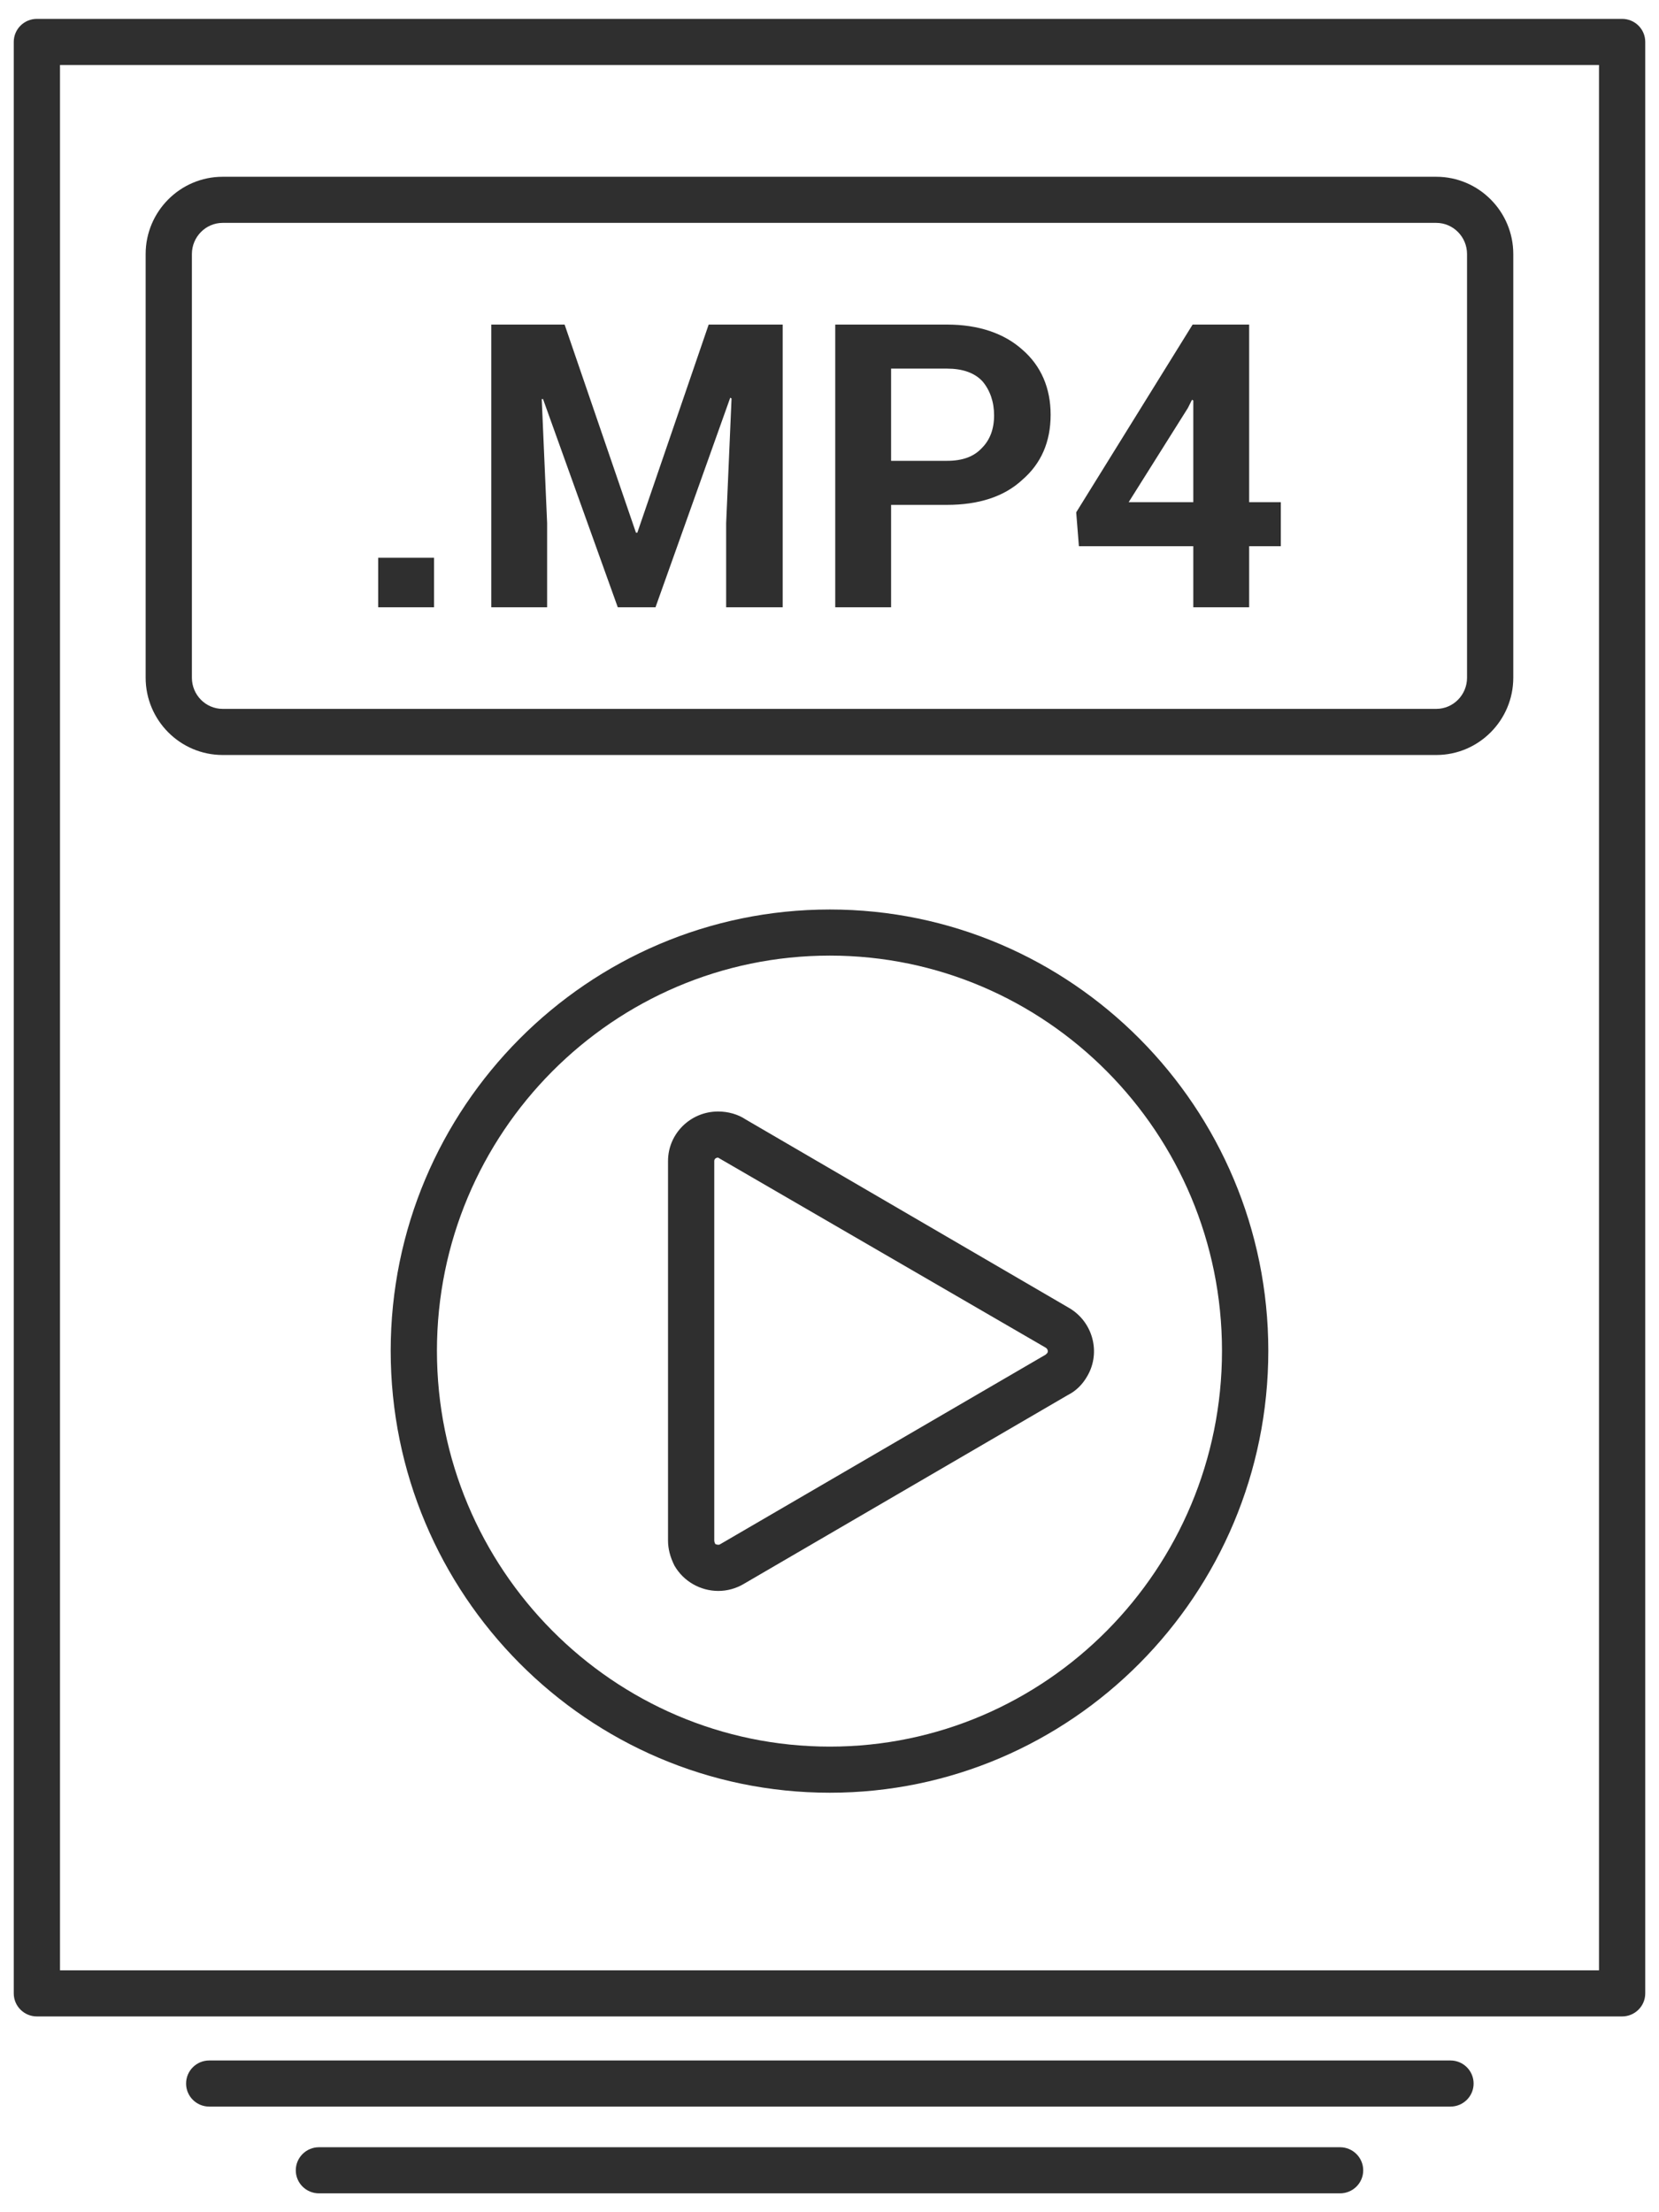
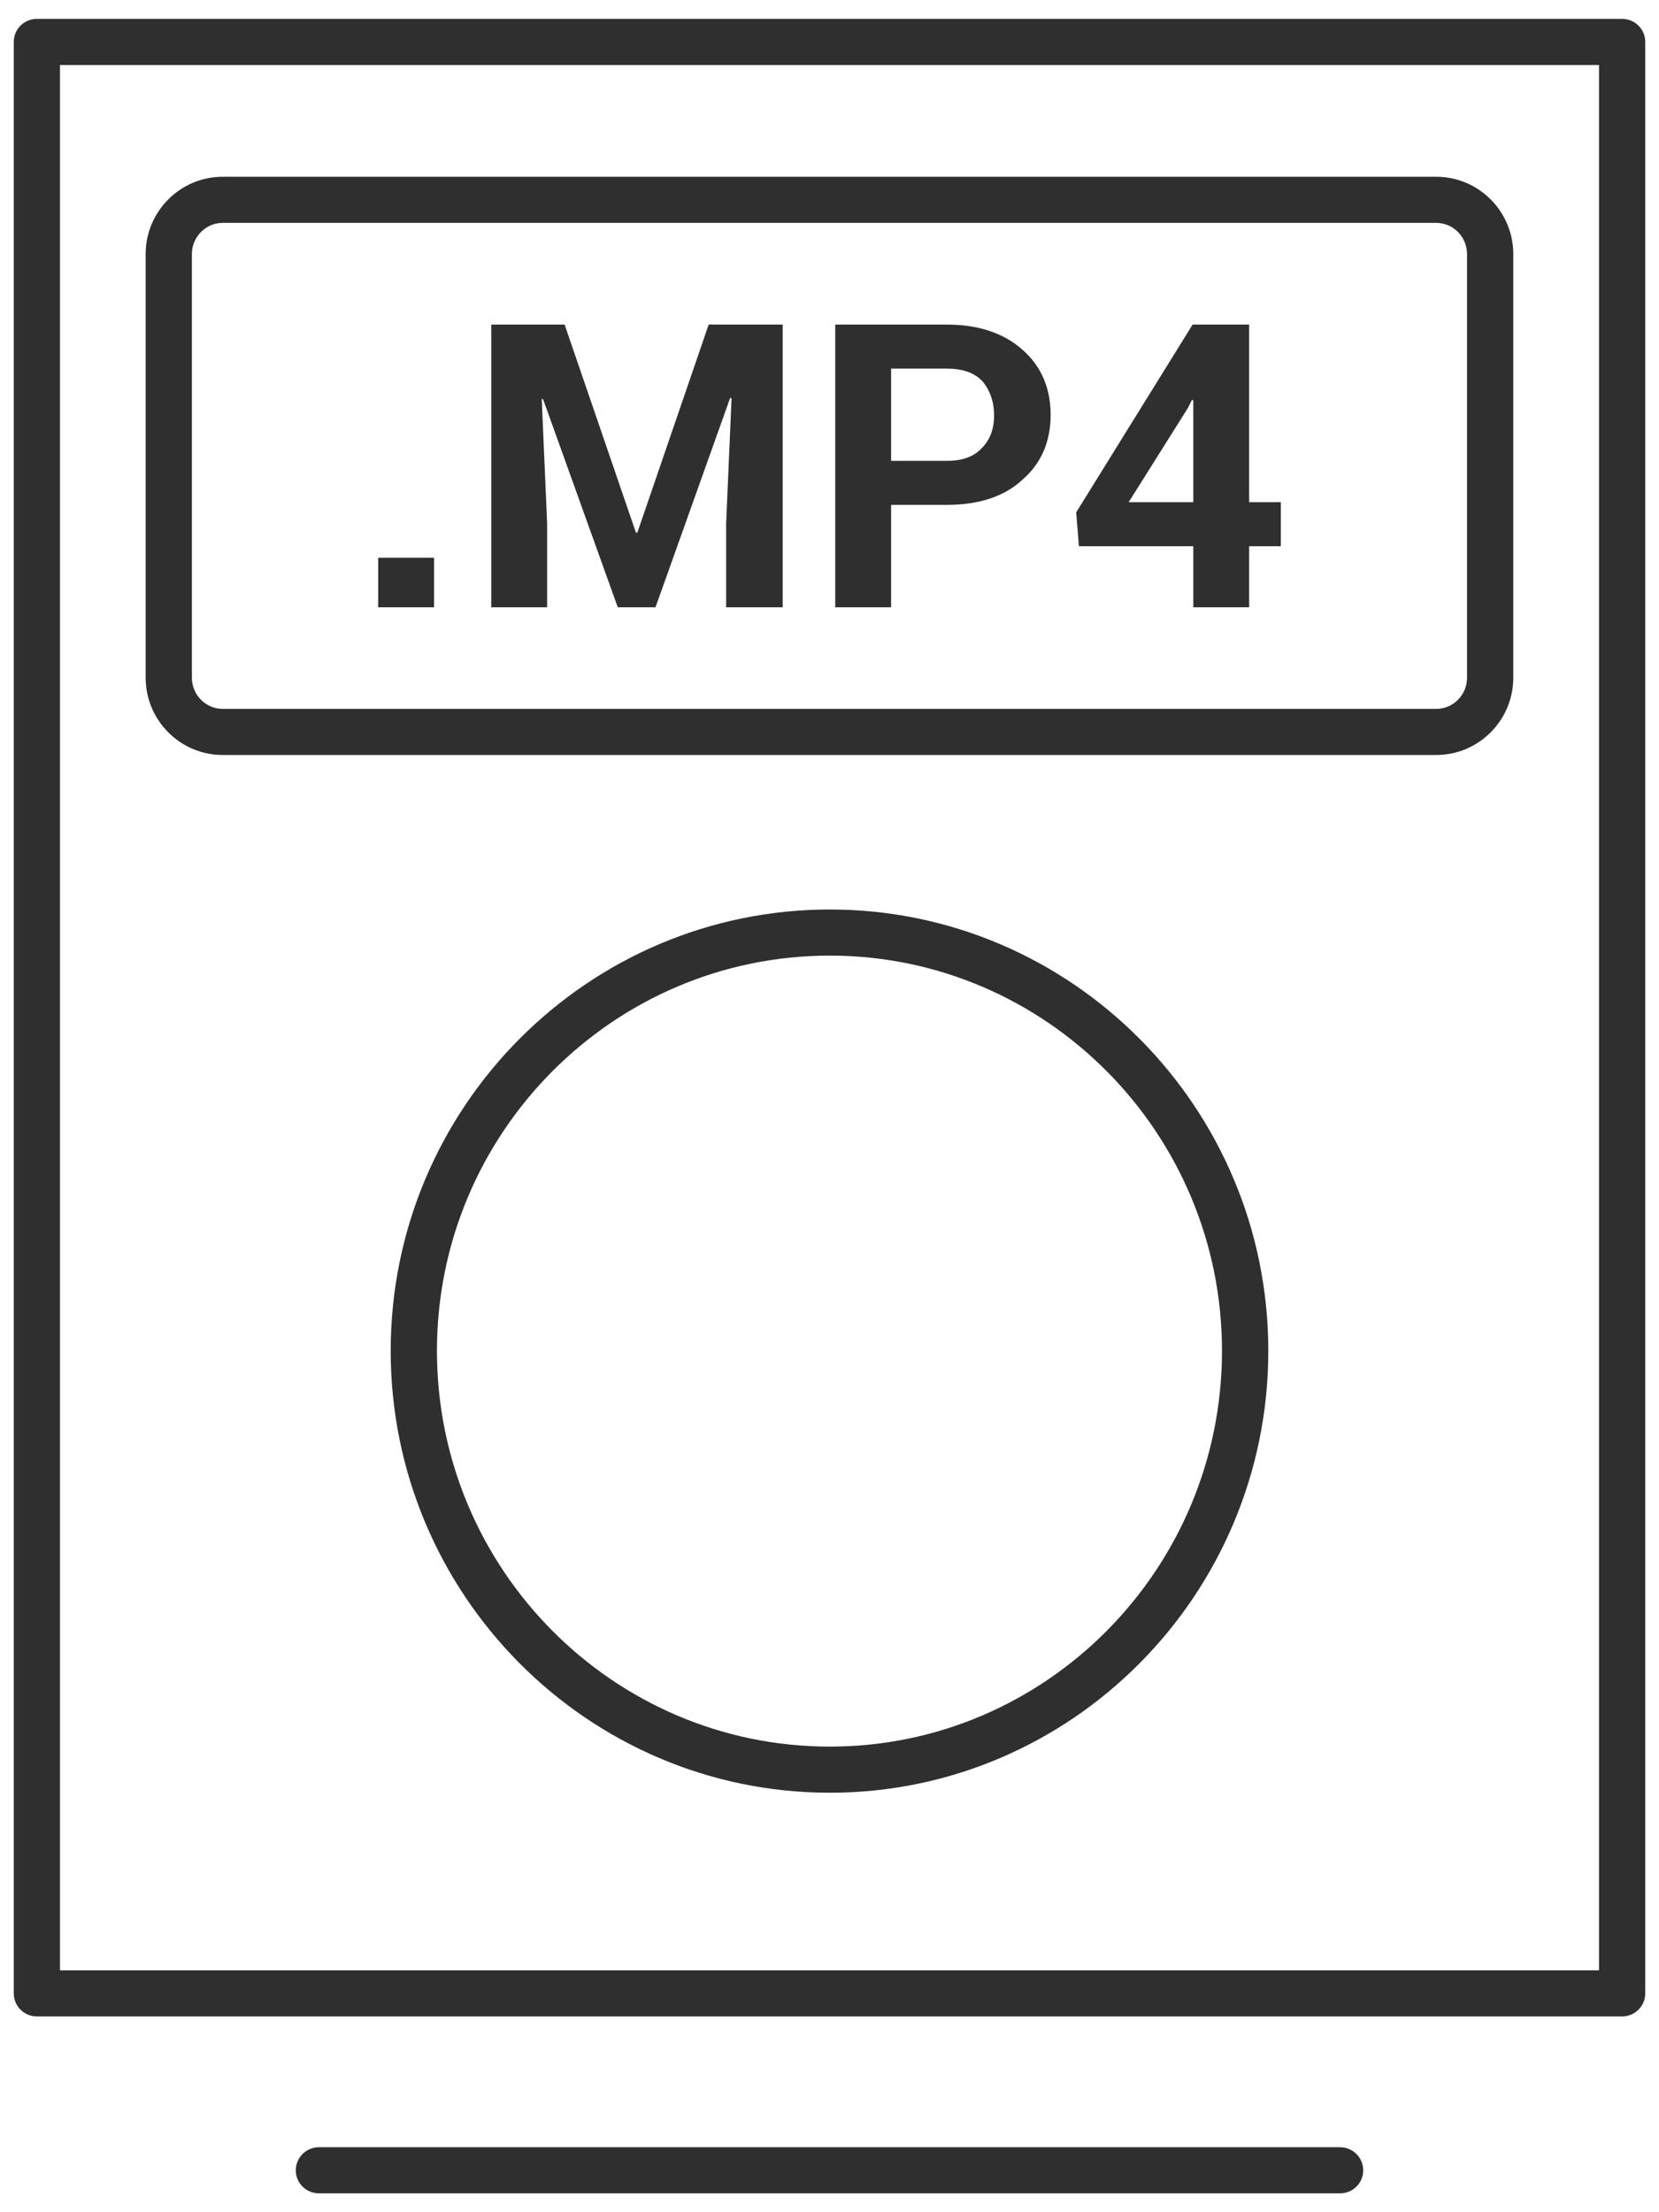
<svg xmlns="http://www.w3.org/2000/svg" width="24" height="32" viewBox="0 0 24 32" fill="none">
  <path d="M23.466 29.168H0.534C0.349 29.168 0.199 29.019 0.199 28.835V0.606C0.199 0.422 0.349 0.273 0.534 0.273H23.466C23.651 0.273 23.801 0.422 23.801 0.606V28.835C23.801 29.019 23.651 29.168 23.466 29.168ZM0.868 28.501H23.132V0.94H0.868V28.501Z" fill="#2F2F2F" />
  <path d="M20.778 10.921H3.221C2.607 10.921 2.107 10.419 2.107 9.803V3.675C2.107 3.059 2.607 2.557 3.221 2.557H20.778C21.392 2.557 21.892 3.059 21.892 3.675V9.803C21.892 10.419 21.392 10.921 20.778 10.921ZM3.221 3.224C2.976 3.224 2.776 3.427 2.776 3.675V9.803C2.776 10.052 2.976 10.254 3.221 10.254H20.778C21.023 10.254 21.223 10.052 21.223 9.803V3.675C21.223 3.427 21.023 3.224 20.778 3.224H3.221Z" fill="#2F2F2F" />
-   <path d="M20.983 30.472H3.027C2.842 30.472 2.692 30.323 2.692 30.139C2.692 29.954 2.842 29.805 3.027 29.805H20.983C21.168 29.805 21.318 29.954 21.318 30.139C21.318 30.323 21.168 30.472 20.983 30.472Z" fill="#2F2F2F" />
  <path d="M19.386 31.727H4.614C4.429 31.727 4.279 31.578 4.279 31.394C4.279 31.21 4.429 31.06 4.614 31.06H19.386C19.571 31.06 19.721 31.21 19.721 31.394C19.721 31.578 19.571 31.727 19.386 31.727Z" fill="#2F2F2F" />
  <path d="M6.279 8.784H5.471V8.068H6.279V8.784ZM8.168 4.695L9.2 7.705H9.22L10.252 4.695H11.323V8.784H10.505V7.567L10.583 5.764L10.564 5.753L9.483 8.784H8.937L7.856 5.773H7.837L7.915 7.567V8.784H7.107V4.695H8.168ZM12.891 7.303V8.784H12.083V4.695H13.699C14.157 4.695 14.527 4.822 14.79 5.058C15.062 5.293 15.199 5.616 15.199 5.999C15.199 6.391 15.062 6.705 14.79 6.94C14.527 7.185 14.157 7.303 13.699 7.303H12.891V7.303ZM12.891 6.666H13.699C13.923 6.666 14.088 6.607 14.206 6.479C14.322 6.362 14.381 6.205 14.381 6.009C14.381 5.812 14.322 5.646 14.215 5.518C14.098 5.391 13.923 5.332 13.699 5.332H12.891V6.666ZM18.071 7.264H18.529V7.901H18.071V8.784H17.263V7.901H15.608L15.569 7.411L17.253 4.695H18.071V7.264H18.071ZM16.328 7.264H17.263V5.793L17.244 5.783L17.185 5.901L16.328 7.264Z" fill="#2F2F2F" />
  <path d="M12.005 25.932C8.502 25.932 5.652 23.065 5.652 19.54C5.652 16.02 8.502 13.156 12.005 13.156C15.502 13.156 18.348 16.02 18.348 19.54C18.348 23.065 15.502 25.932 12.005 25.932ZM12.005 13.823C8.871 13.823 6.321 16.387 6.321 19.54C6.321 22.697 8.871 25.265 12.005 25.265C15.133 25.265 17.678 22.697 17.678 19.54C17.678 16.387 15.133 13.823 12.005 13.823Z" fill="#2F2F2F" />
-   <path d="M10.392 23.013C10.13 23.013 9.887 22.873 9.757 22.647C9.693 22.519 9.664 22.4 9.664 22.285V16.794C9.664 16.399 9.989 16.078 10.388 16.078C10.535 16.078 10.678 16.119 10.789 16.194L15.465 18.919C15.809 19.119 15.928 19.56 15.732 19.901C15.661 20.027 15.565 20.121 15.447 20.18L10.752 22.916C10.643 22.979 10.518 23.013 10.392 23.013ZM10.388 16.745C10.361 16.745 10.333 16.762 10.333 16.794V22.285C10.333 22.294 10.336 22.312 10.347 22.333C10.35 22.338 10.393 22.353 10.414 22.34L15.127 19.595C15.128 19.594 15.151 19.57 15.152 19.57C15.166 19.544 15.155 19.511 15.127 19.494L10.388 16.745Z" fill="#2F2F2F" />
</svg>